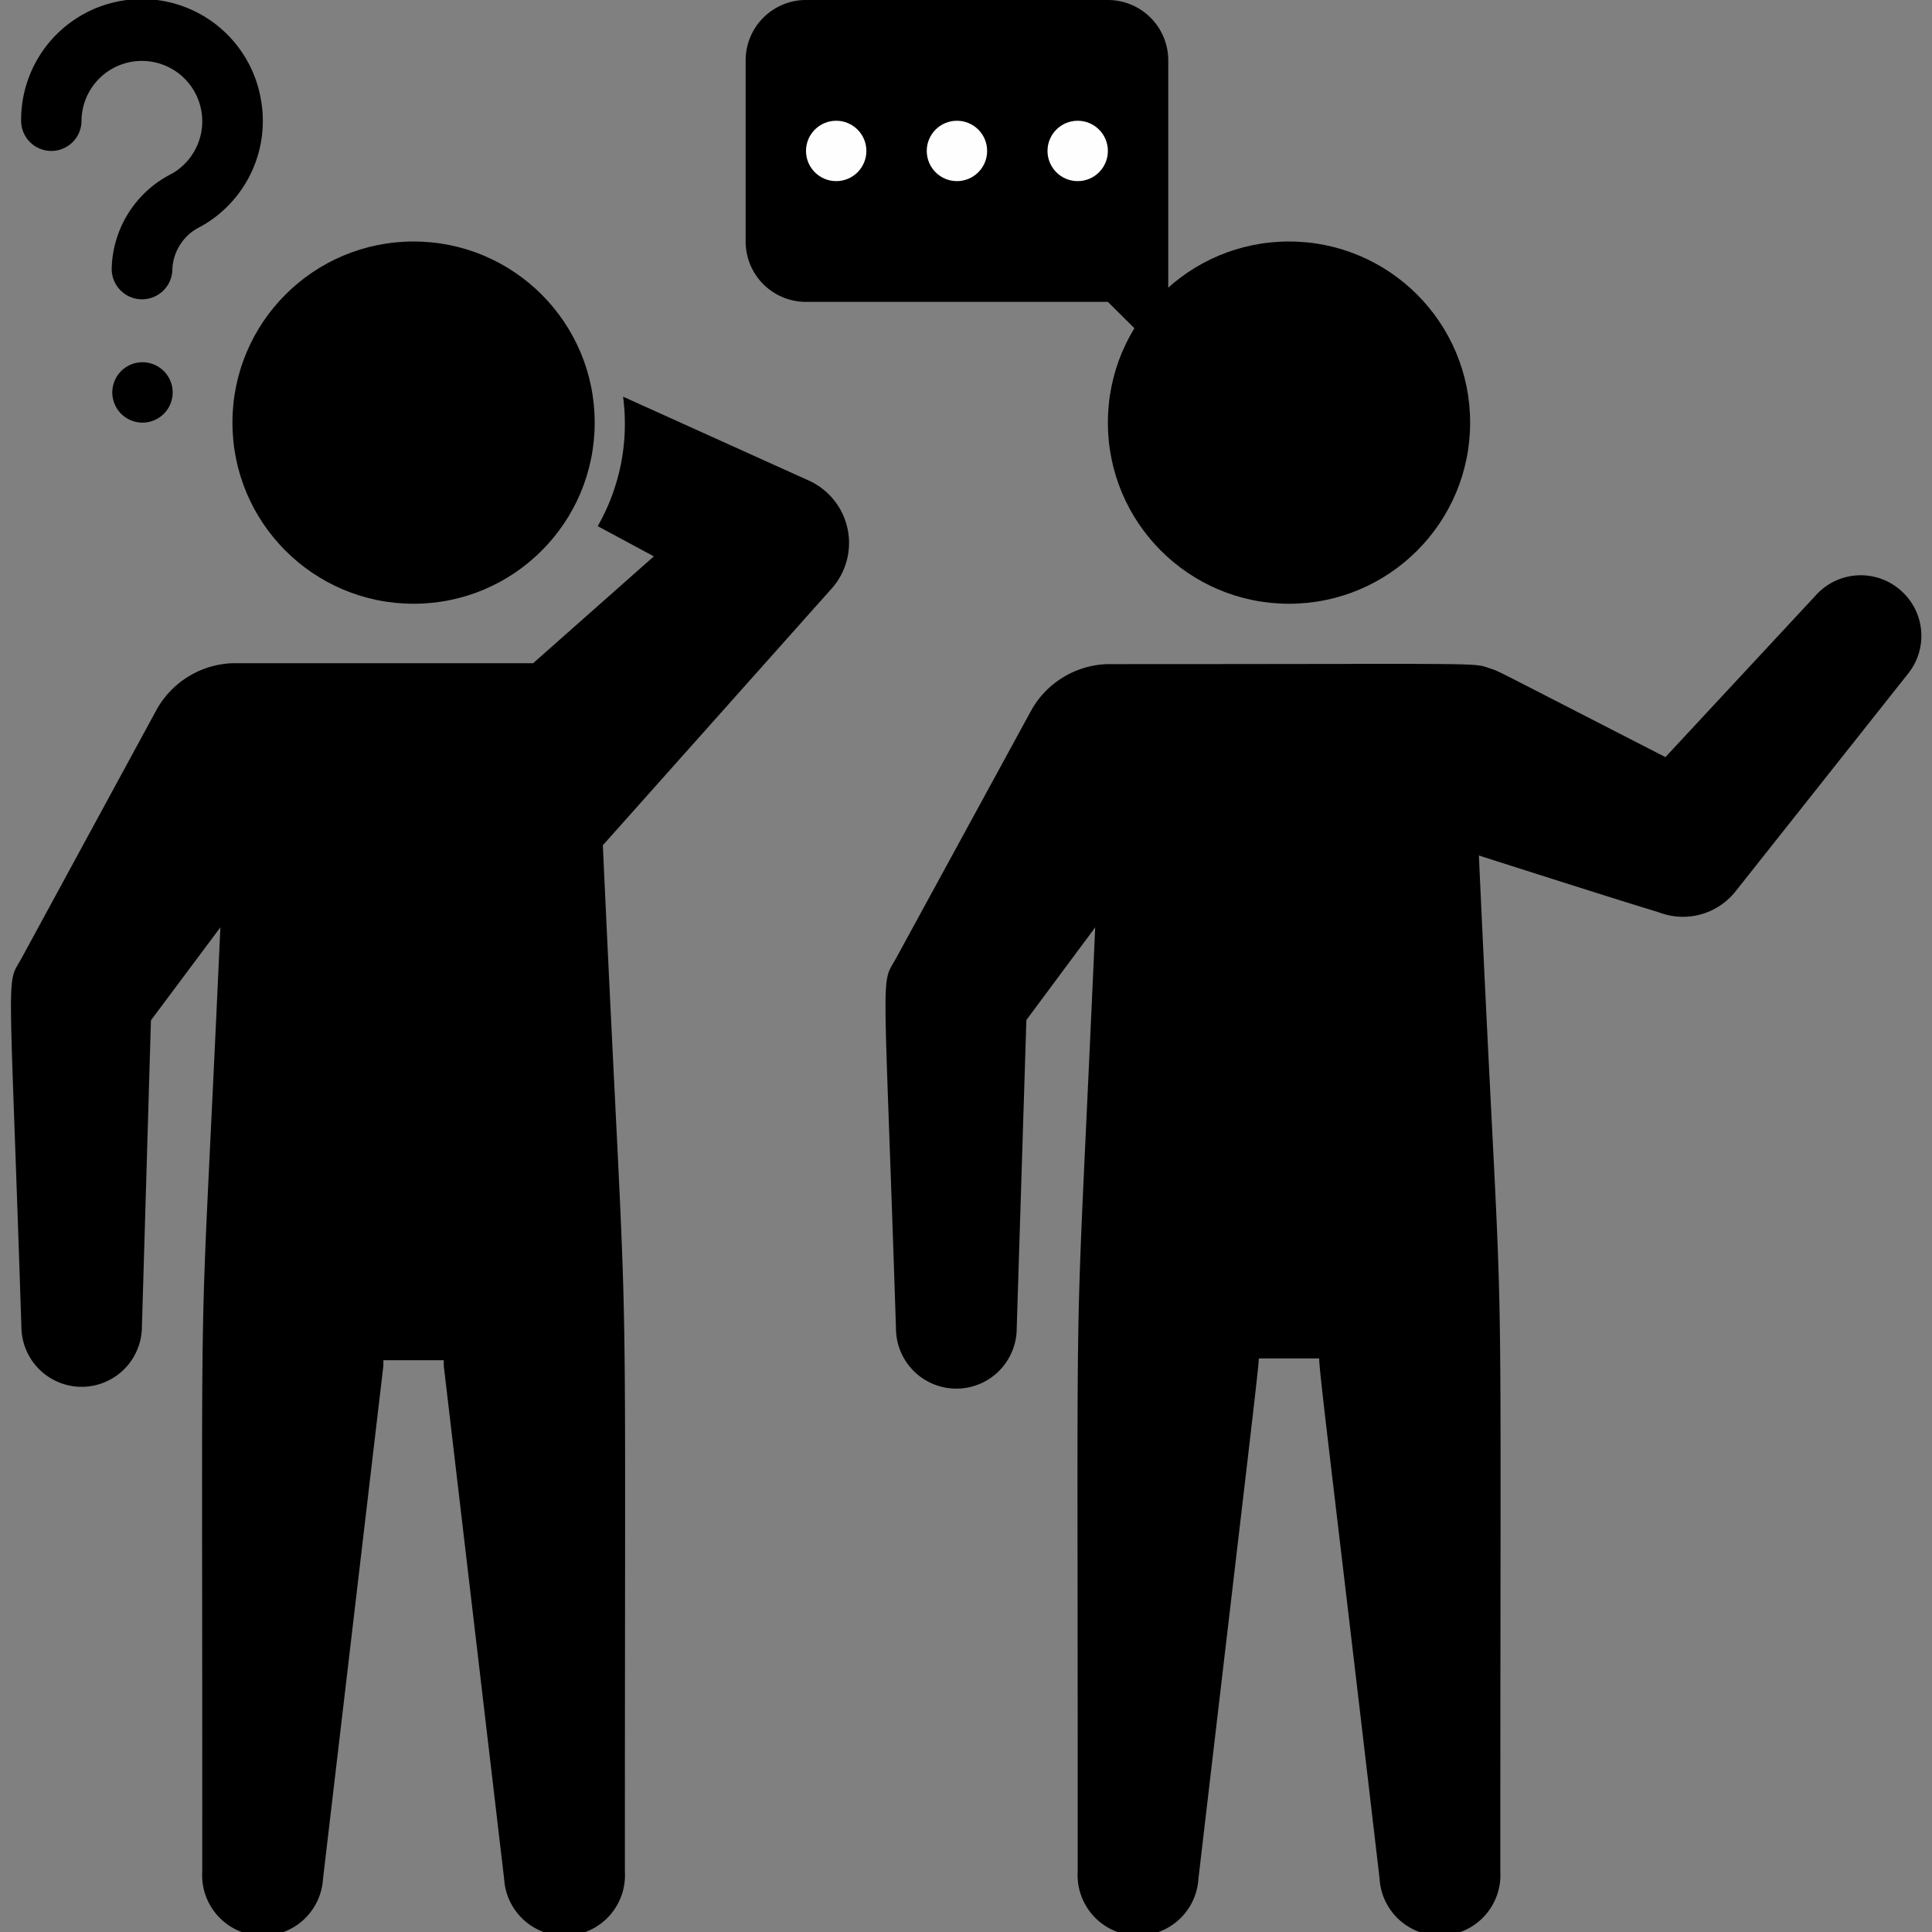
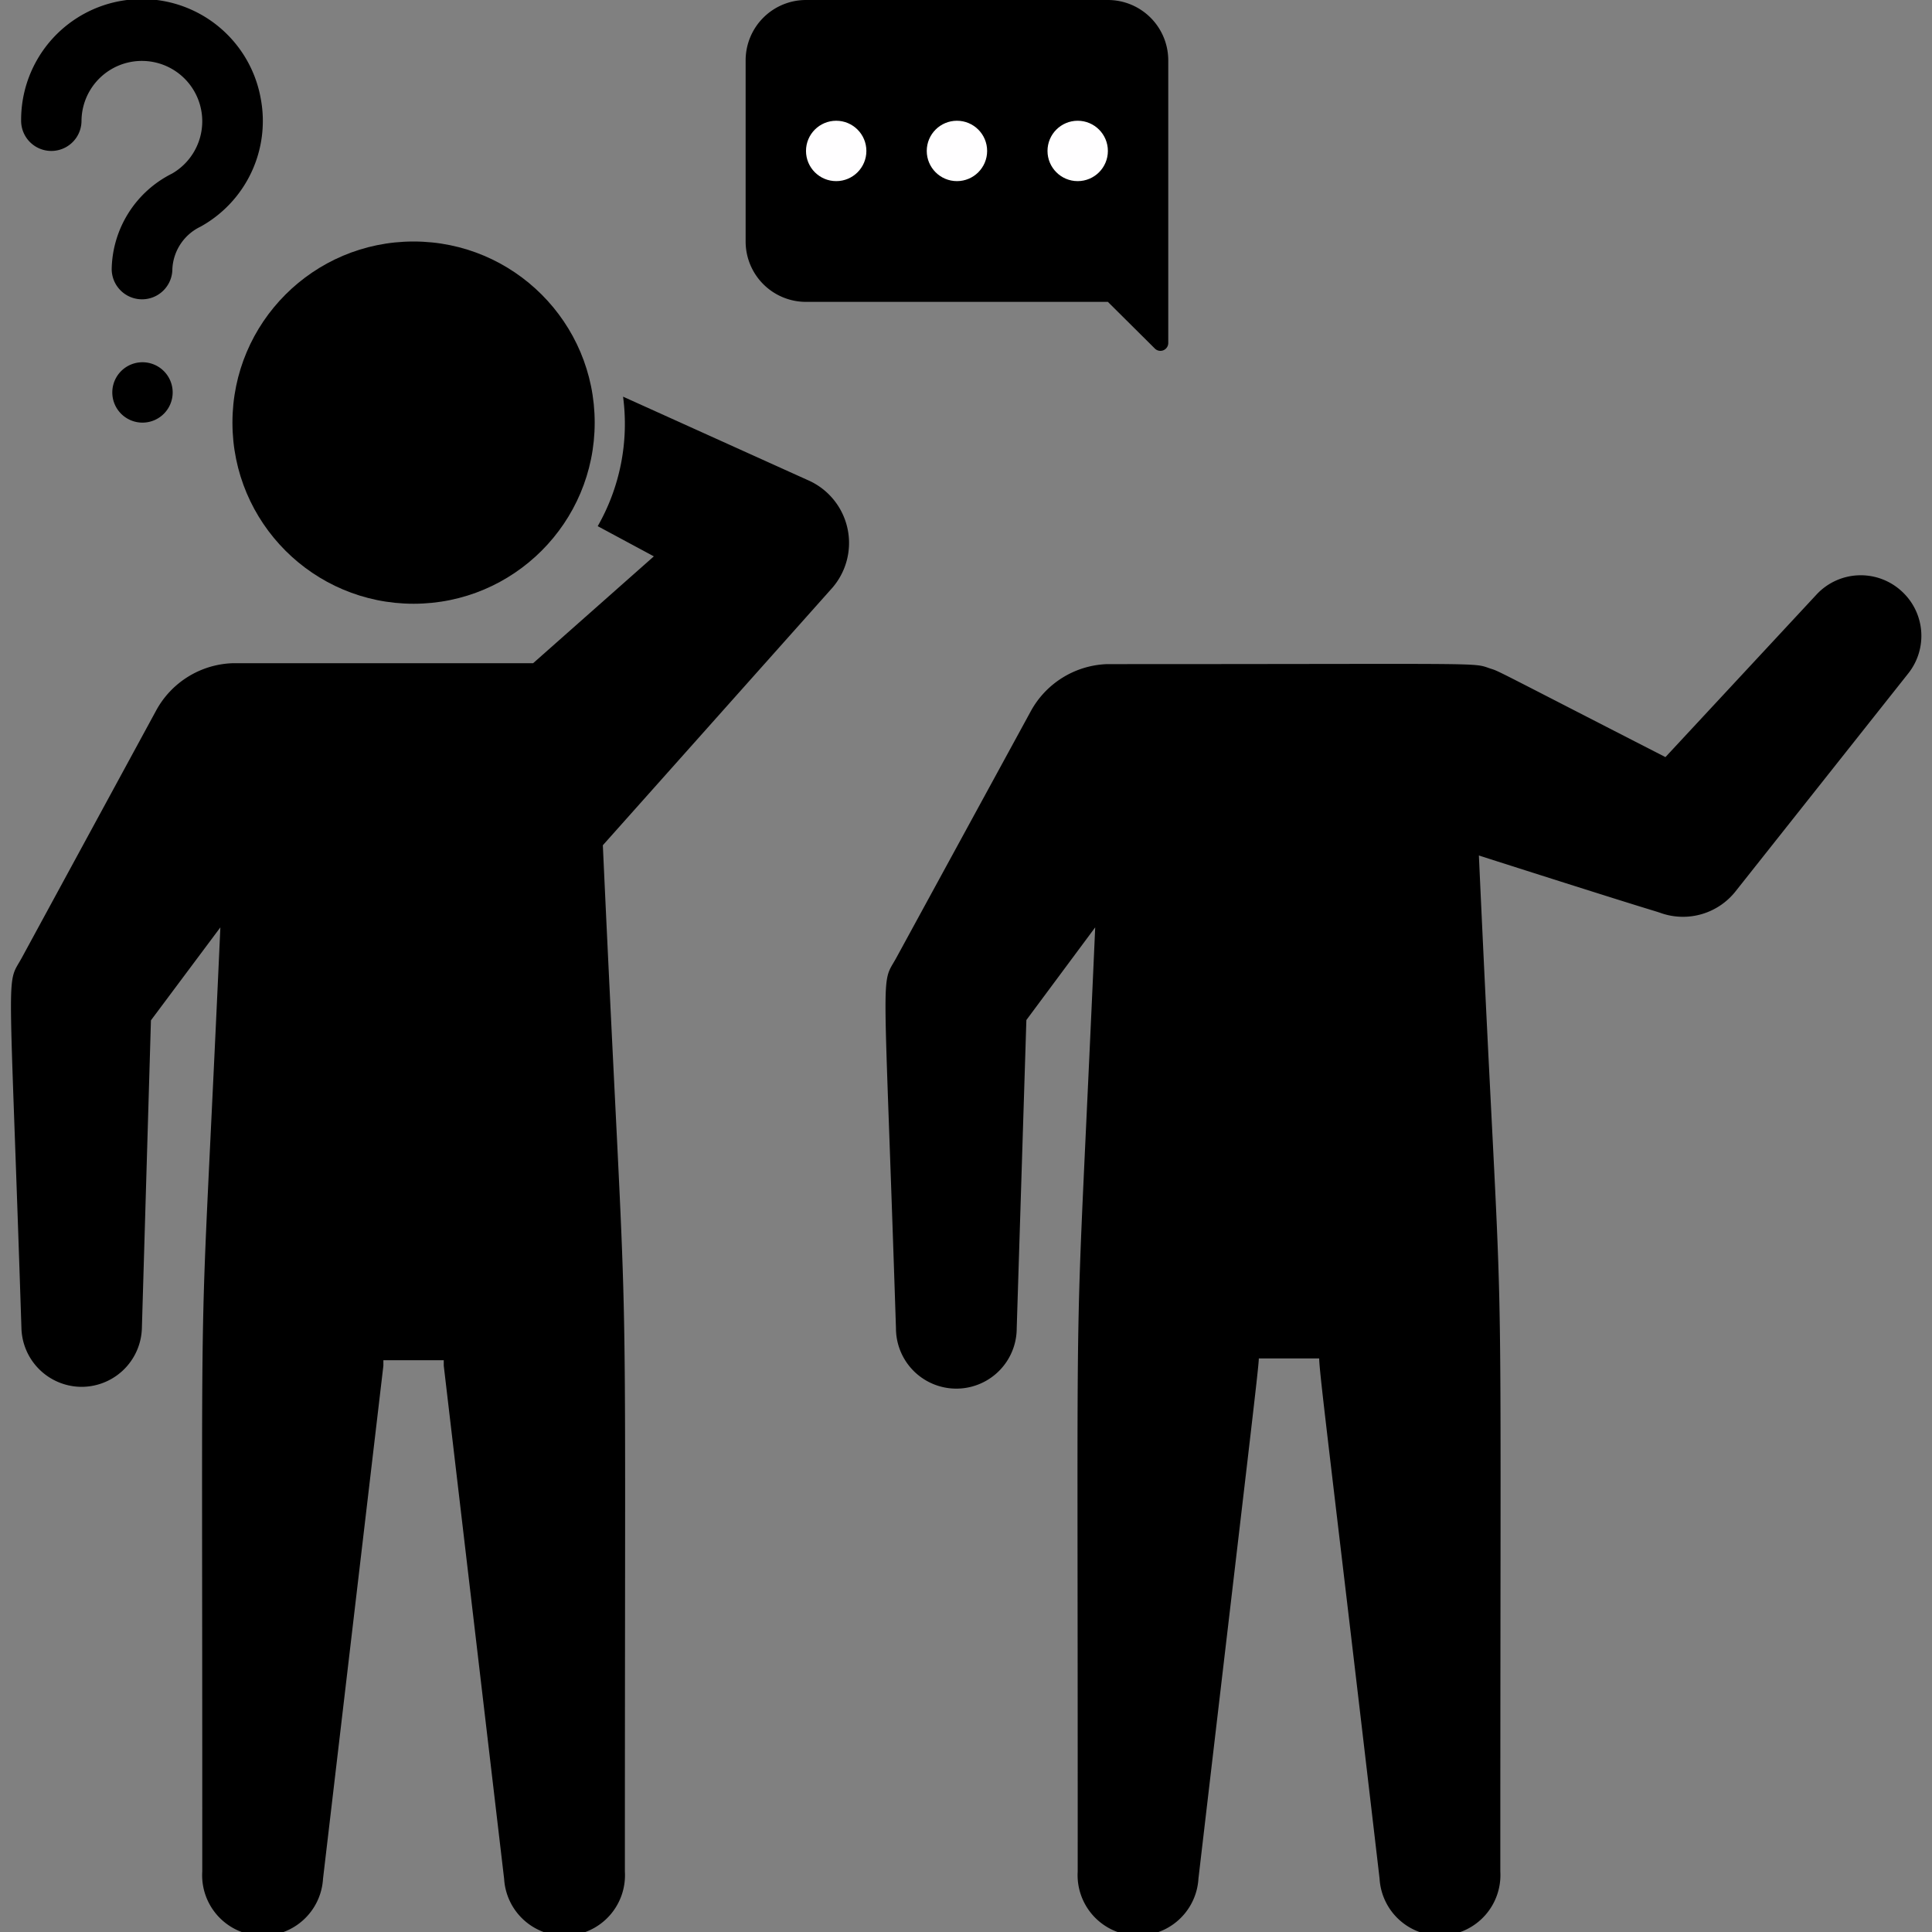
<svg xmlns="http://www.w3.org/2000/svg" version="1.1" width="512" height="512" x="0" y="0" viewBox="0 0 64 64" style="enable-background:new 0 0 512 512" xml:space="preserve" class="">
  <rect x="0" y="0" width="64" height="64" fill="#808080" stroke="none" />
  <g>
    <g id="_21._Question" data-name="21. Question">
      <g fill="#88b8f9">
        <circle cx="13.7" cy="14" r="6" fill="#000000" data-original="#88b8f9" />
        <path d="m26.75 15.9-6.11-2.76a6.83 6.83 0 0 1 -.84 4.29l1.86 1-4 3.54h-9.96a3 3 0 0 0 -2.54 1.59l-4.45 8.19c-.52.93-.4-.08 0 12.25a2 2 0 0 0 1.94 1.94 2 2 0 0 0 2.05-1.94l.3-10.2 2.3-3.08c-.74 16.42-.59 8.22-.6 31.28a2 2 0 0 0 4 .24l2-17c0-.06 0-.12 0-.18h2v.18l2 17a2 2 0 0 0 4-.24c0-23.76.14-15-.73-34l7.55-8.47a2.27 2.27 0 0 0 -.77-3.63z" fill="#000000" data-original="#88b8f9" />
-         <circle cx="42.7" cy="14" r="6" fill="#000000" data-original="#88b8f9" />
      </g>
      <path d="m63 19.59a2 2 0 0 0 -2.83.11l-5 5.38c-5.66-2.9-5.5-2.84-5.79-2.93-.64-.21.24-.15-12.71-.15a3 3 0 0 0 -2.54 1.59l-4.45 8.16c-.52.93-.4-.08 0 12.25a2 2 0 0 0 4 0l.32-10.21 2.28-3.07c-.72 16.28-.57 8.51-.58 31.28a2 2 0 0 0 4 .23c1.66-14.17 2-16.95 2-17.23h2c0 .47.43 3.79 2 17.23a2 2 0 0 0 4-.23c0-24.66.14-15-.71-33.66 6.26 2 5.67 1.78 6.07 1.92a2.22 2.22 0 0 0 2.43-.73l5.73-7.23a2 2 0 0 0 -.22-2.71z" fill="#000000" data-original="#2f79f0" class="" />
      <path d="m24.7 2v6a2 2 0 0 0 2 2h10l1.55 1.54a.26.26 0 0 0 .45-.18v-9.36a2 2 0 0 0 -2-2h-10a2 2 0 0 0 -2 2z" fill="#000000" data-original="#f8cf6d" class="" />
      <circle cx="31.7" cy="5" fill="#fffeff" r="1" data-original="#fffeff" />
      <circle cx="27.7" cy="5" fill="#fffeff" r="1" data-original="#fffeff" />
      <circle cx="35.7" cy="5" fill="#fffeff" r="1" data-original="#fffeff" />
      <path d="m3.7 8.91a3.61 3.61 0 0 1 2-3.16 2 2 0 1 0 -3-1.75 1 1 0 0 1 -2 0 4 4 0 0 1 7.94-.72 4 4 0 0 1 -2 4.23 1.64 1.64 0 0 0 -.93 1.4 1 1 0 1 1 -2.01 0z" fill="#000000" data-original="#ee7231" class="" />
      <path d="m4.72 14a1 1 0 1 1 1-1 1 1 0 0 1 -1 1z" fill="#000000" data-original="#ee7231" class="" />
    </g>
  </g>
</svg>